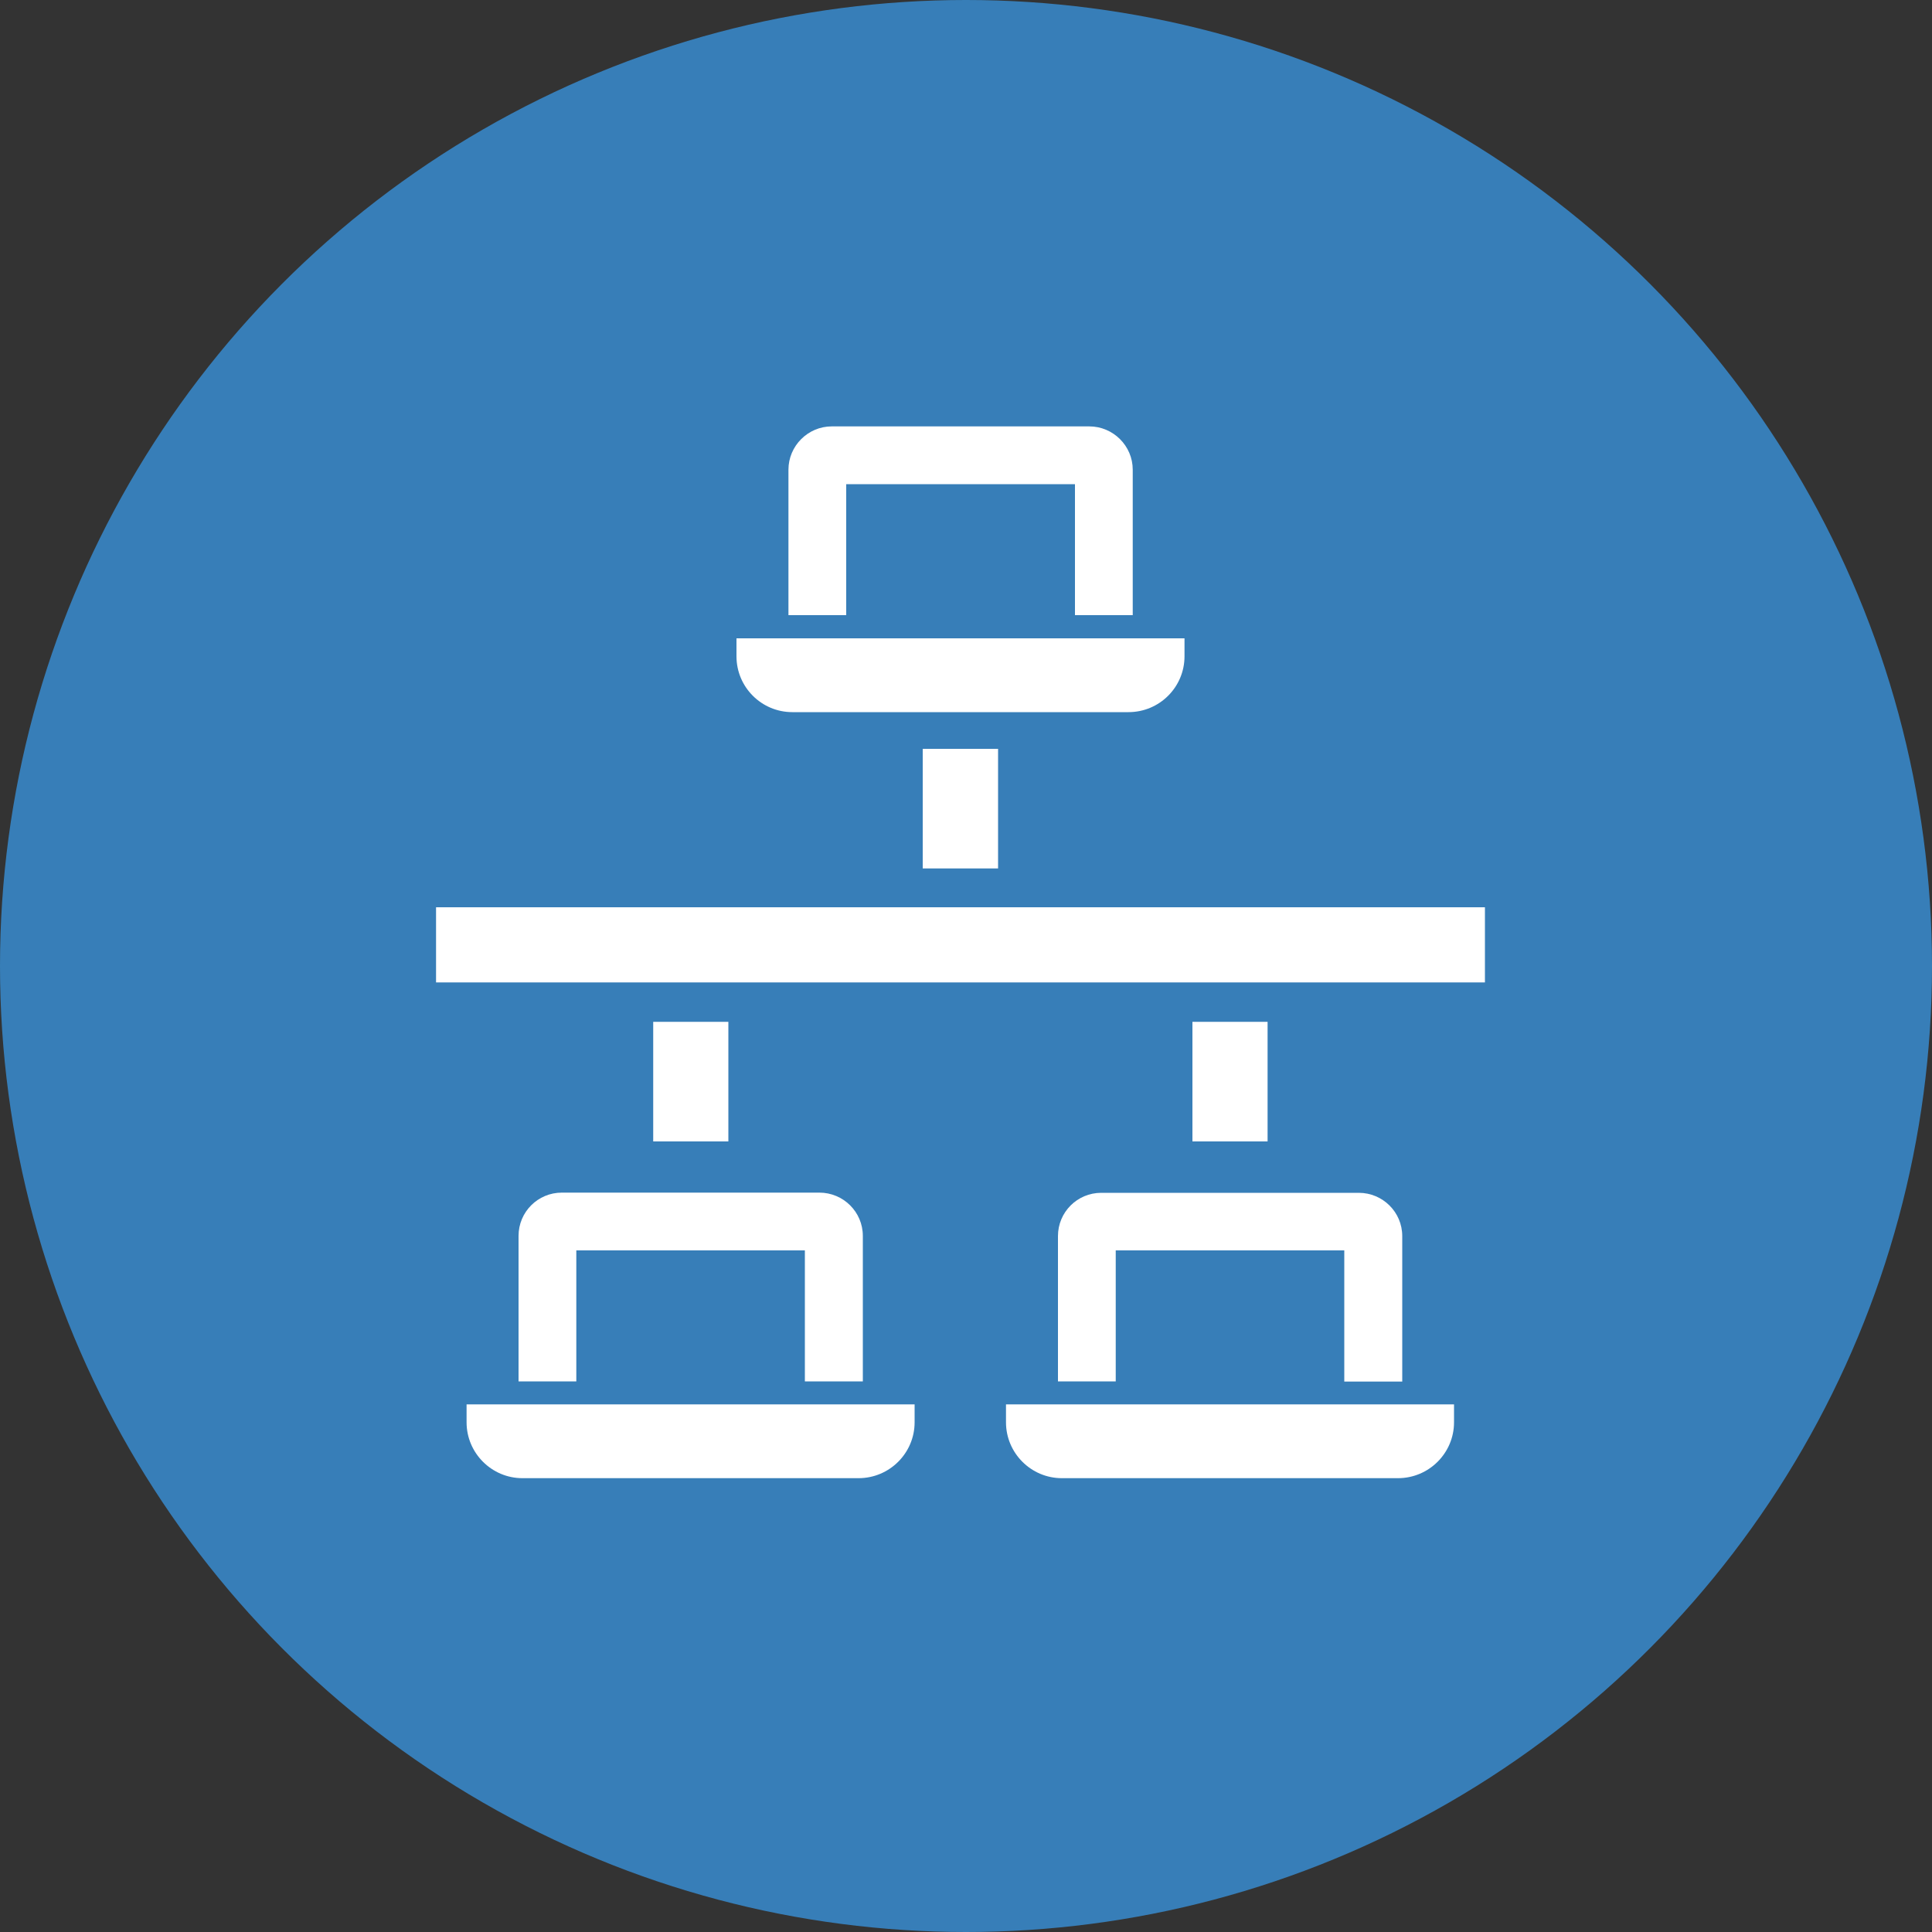
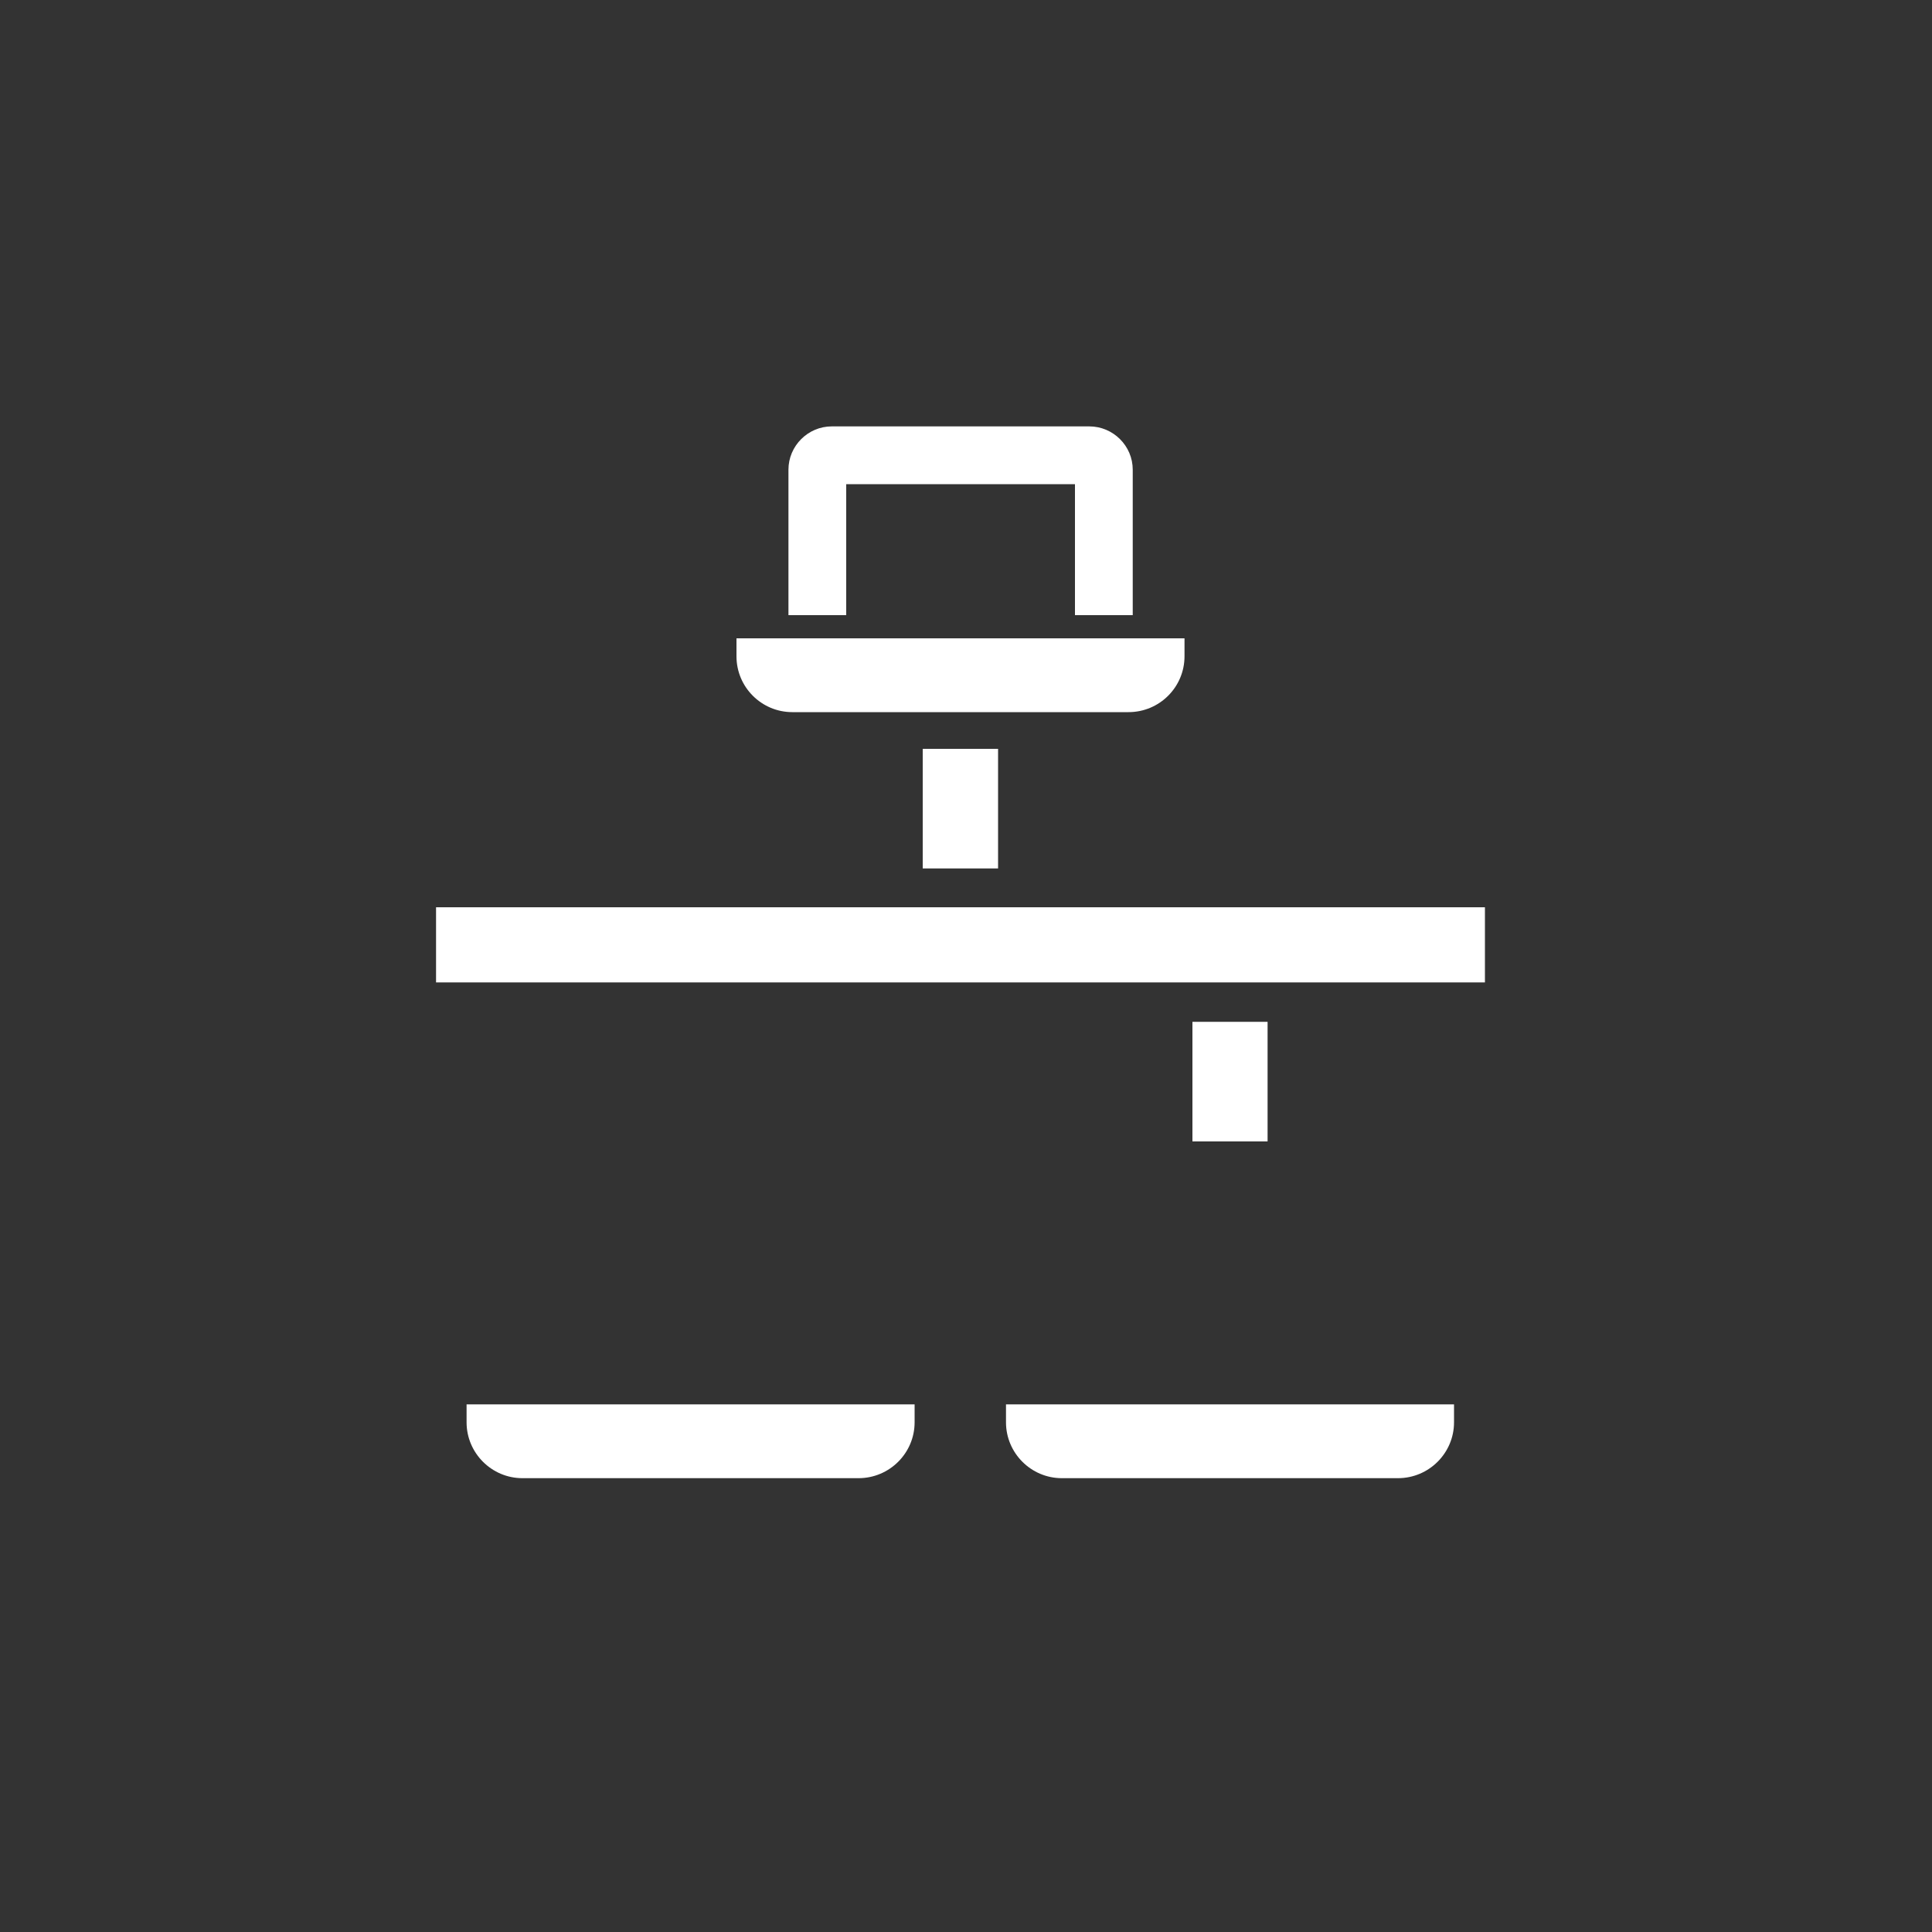
<svg xmlns="http://www.w3.org/2000/svg" width="100" height="100" viewBox="0 0 100 100">
  <rect x="0" y="0" width="100" height="100" fill="#333333" stroke="none" />
  <g id="a">
    <g id="b">
-       <circle cx="50" cy="50" r="50" fill="#377eb8" />
-     </g>
+       </g>
  </g>
  <g id="c">
    <g>
      <polygon points="22.57 46.96 22.57 50.82 22.57 50.83 22.57 50.83 22.57 50.85 76.86 50.85 76.86 46.96 22.57 46.96" fill="#fff" />
      <rect x="47.76" y="38.76" width="3.9" height="6.19" fill="#fff" />
-       <rect x="33.81" y="52.89" width="3.89" height="6.19" fill="#fff" />
      <rect x="61.72" y="52.89" width="3.89" height="6.19" fill="#fff" />
      <path d="M43.78,31.84h.02v-6.78h11.84v6.78h2.99v-7.53c0-1.23-1.01-2.24-2.25-2.24h-13.33c-1.23,0-2.24,1.01-2.24,2.24v7.53h2.97Z" fill="#fff" />
-       <path d="M41.01,36.86h17.4c1.61,0,2.9-1.3,2.9-2.89v-.93h-23.19v.93c0,1.6,1.3,2.89,2.89,2.89Z" fill="#fff" />
+       <path d="M41.01,36.86h17.4c1.61,0,2.9-1.3,2.9-2.89v-.93h-23.19v.93c0,1.6,1.3,2.89,2.89,2.89" fill="#fff" />
      <path d="M52.09,72.69h-.02v.93c0,1.59,1.3,2.89,2.89,2.89h17.4c1.6,0,2.9-1.3,2.9-2.89v-.93h-23.18Z" fill="#fff" />
-       <path d="M54.76,63.97v7.51h0v.02h2.99v-6.78h11.83v6.77h0v.02h3v-7.53c0-1.24-1.01-2.24-2.25-2.24h-13.33c-1.24,0-2.24,1-2.24,2.24Z" fill="#fff" />
-       <path d="M26.84,63.97v7.51h0v.02h2.99v-6.78h11.83v6.78h3v-7.53c0-1.24-1.01-2.24-2.25-2.24h-13.33c-1.24,0-2.24,1-2.24,2.24Z" fill="#fff" />
      <path d="M24.17,72.69h-.02v.93c0,1.59,1.3,2.89,2.89,2.89h17.4c1.6,0,2.9-1.3,2.9-2.89v-.93H24.17Z" fill="#fff" />
    </g>
  </g>
</svg>